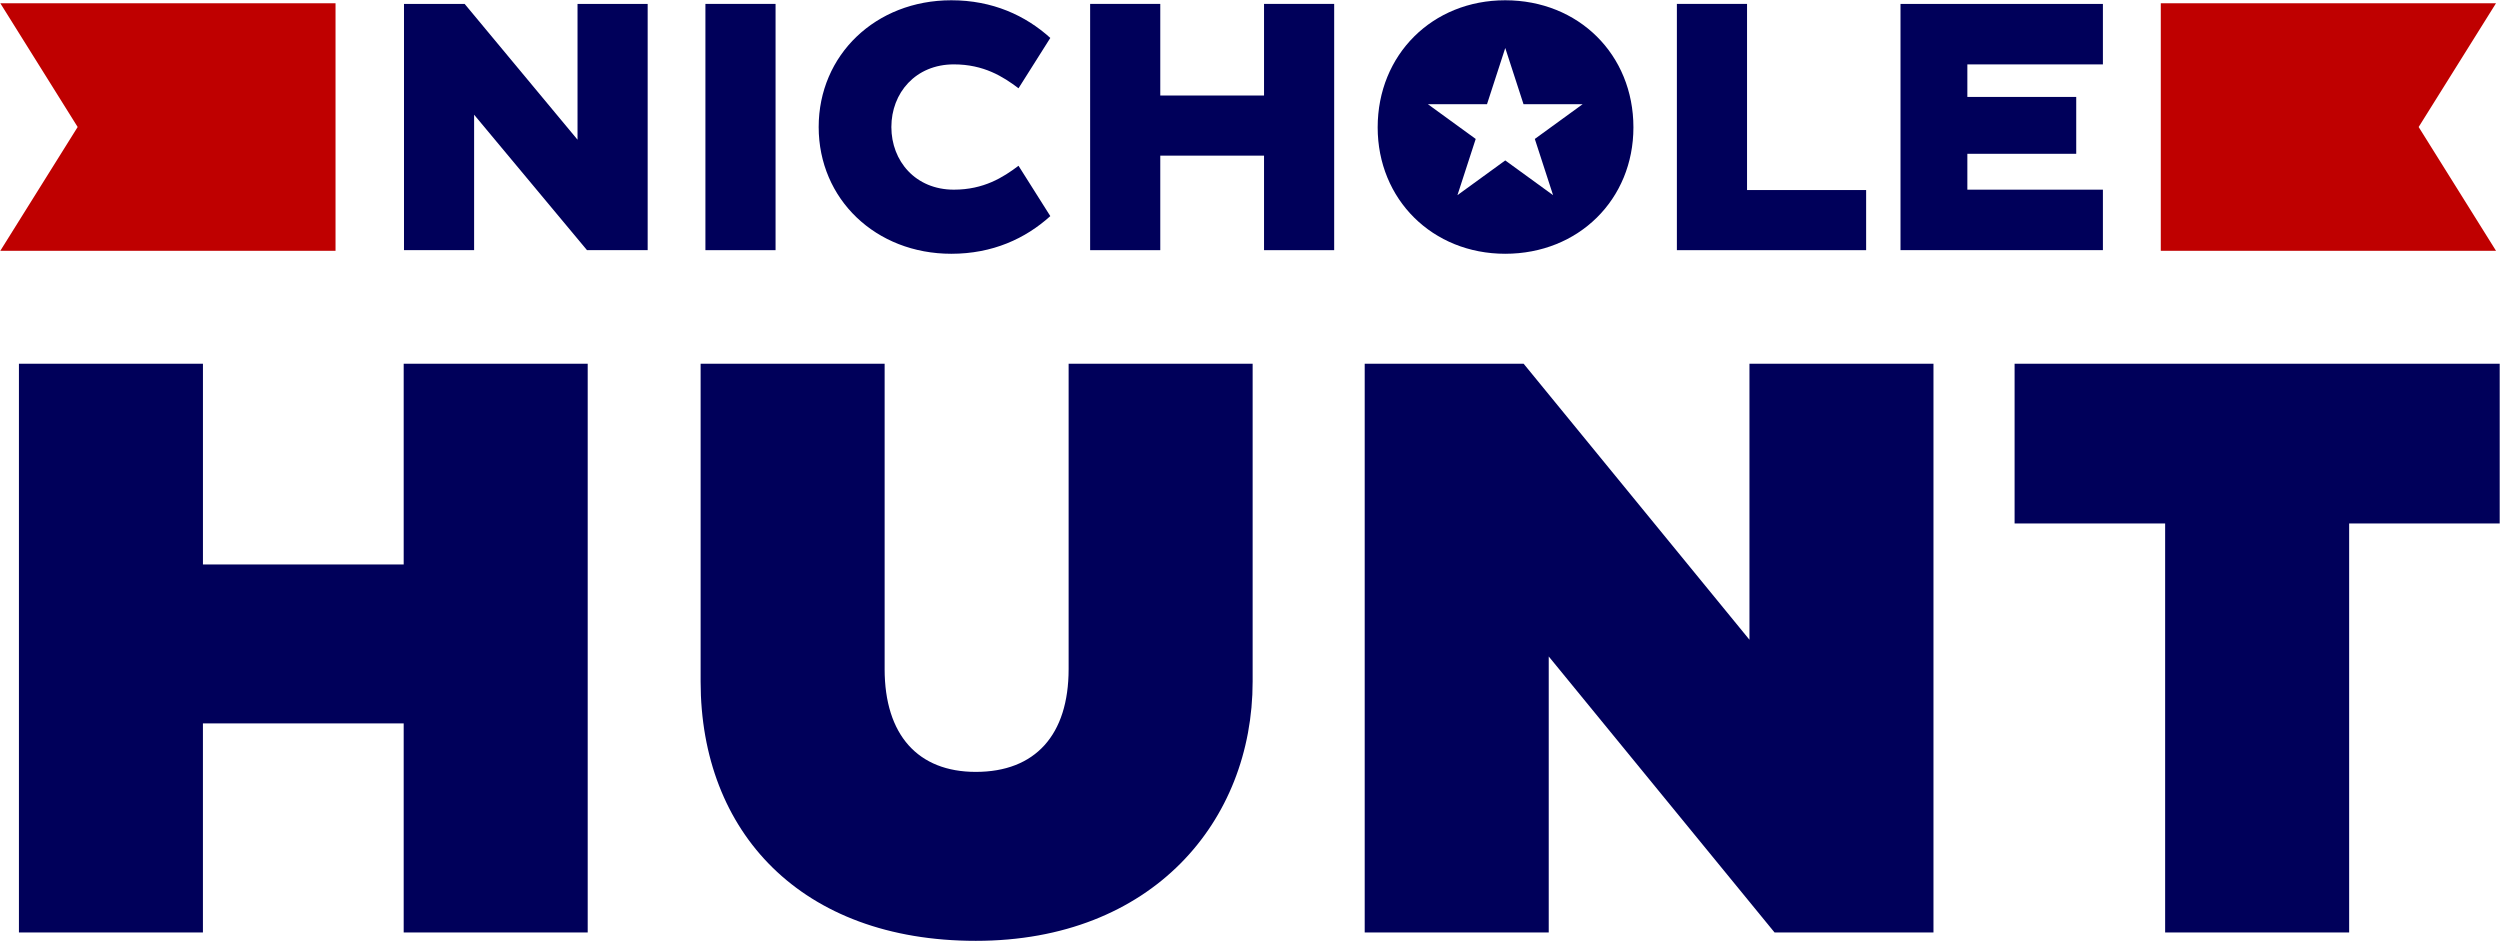
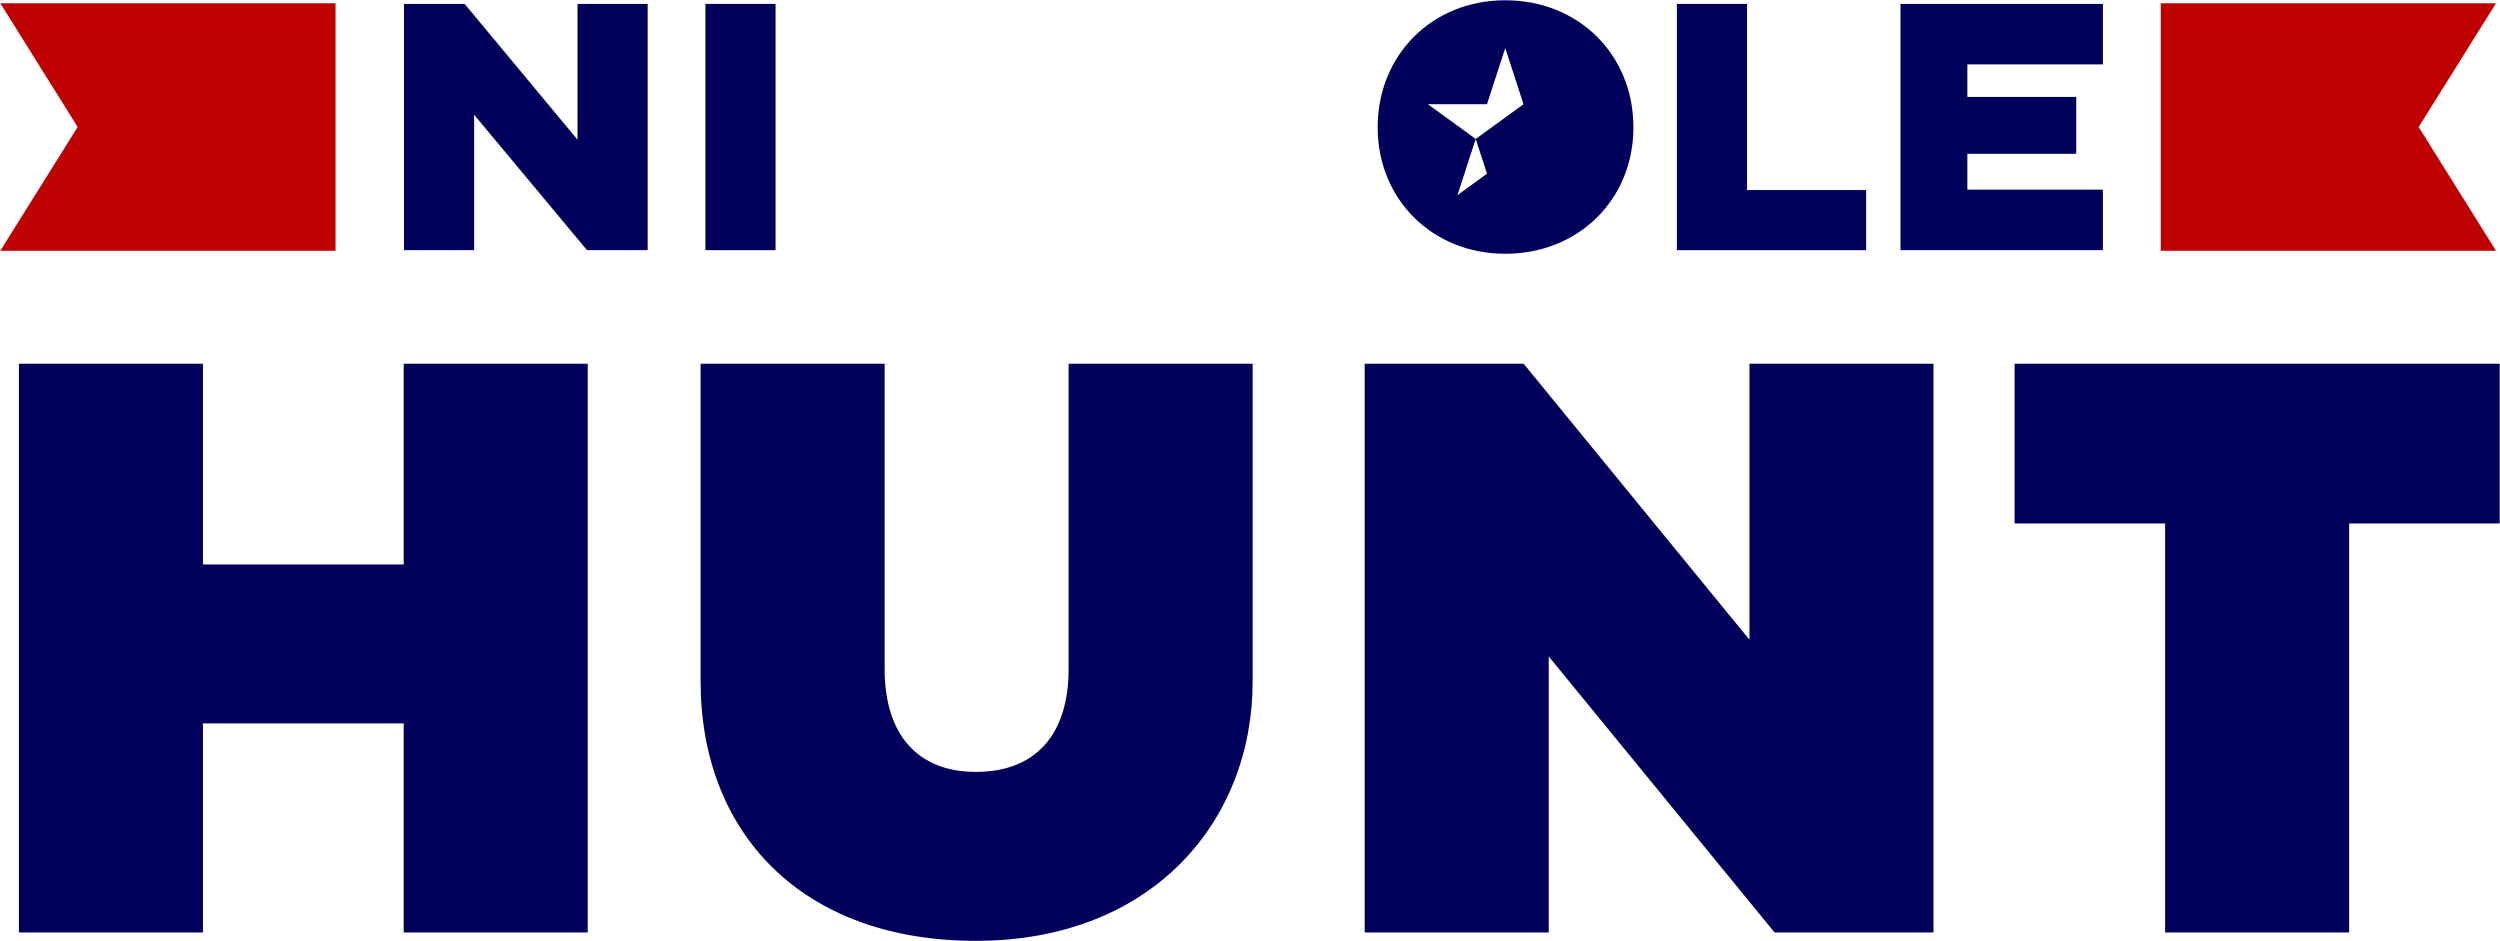
<svg xmlns="http://www.w3.org/2000/svg" id="Layer_1" version="1.1" viewBox="0 0 138.4 52.1">
  <defs>
    <style>
      .st0 {
        fill: #bf0000;
      }

      .st1 {
        fill: #00005a;
      }
    </style>
  </defs>
  <g>
    <g>
      <path class="st1" d="M22.348,40.046h-11.114v11.576H1.048v-31.486h10.187v11.113h11.113v-11.113h10.187v31.486h-10.187v-11.576Z" />
      <path class="st1" d="M48.973,37.037c0,3.658,1.851,5.695,5.046,5.695,3.288,0,5.14-2.037,5.14-5.695v-16.901h10.187v17.595c0,7.733-5.556,14.354-15.326,14.354-9.677,0-15.234-6.019-15.234-14.354v-17.595h10.187v16.901Z" />
      <path class="st1" d="M85.738,36.342v15.28h-10.188v-31.486h8.798l12.502,15.28v-15.28h10.187v31.486h-8.797l-12.502-15.28Z" />
      <path class="st1" d="M130.049,28.98v22.642h-10.187v-22.642h-8.334v-8.844h26.855v8.844s-8.334,0-8.334,0Z" />
    </g>
    <g>
      <path class="st1" d="M26.247,6.351v7.497s-3.882,0-3.882,0V.216h3.357l6.25,7.518V.216h3.883v13.633h-3.358l-6.25-7.498Z" />
      <path class="st1" d="M39.052.216h3.883v13.633h-3.883V.216Z" />
-       <path class="st1" d="M52.805,10.5c1.658,0,2.73-.682,3.58-1.323l1.76,2.787c-1.375,1.243-3.196,2.085-5.481,2.085-4.187,0-7.342-3.027-7.342-7.017S48.477.015,52.664.015c2.285,0,4.106.842,5.481,2.085l-1.76,2.787c-.849-.642-1.921-1.323-3.58-1.323-2.124,0-3.459,1.584-3.459,3.468s1.335,3.468,3.459,3.468Z" />
-       <path class="st1" d="M69.977,8.616h-5.744v5.233h-3.883V.216h3.883v5.072h5.744V.216h3.883v13.633h-3.883v-5.233Z" />
-       <path class="st1" d="M83.327.015c-4.025,0-7.059,3.007-7.059,7.037,0,3.99,3.034,6.997,7.059,6.997,4.065,0,7.099-3.007,7.099-6.997C90.426,3.022,87.392.015,83.327.015ZM85.978,10.804l-2.647-1.923-2.647,1.923,1.011-3.112-2.646-1.923h3.271l1.011-3.112,1.011,3.112h3.272l-2.647,1.923,1.011,3.112Z" />
+       <path class="st1" d="M83.327.015c-4.025,0-7.059,3.007-7.059,7.037,0,3.99,3.034,6.997,7.059,6.997,4.065,0,7.099-3.007,7.099-6.997C90.426,3.022,87.392.015,83.327.015ZM85.978,10.804l-2.647-1.923-2.647,1.923,1.011-3.112-2.646-1.923h3.271l1.011-3.112,1.011,3.112l-2.647,1.923,1.011,3.112Z" />
      <path class="st1" d="M92.832,13.849V.216h3.884v10.305h6.593v3.328h-10.477Z" />
      <path class="st1" d="M105.212,13.849V.216h11.205v3.348h-7.504v1.804h6.027v3.148h-6.027v1.985h7.504v3.348s-11.205,0-11.205,0Z" />
    </g>
  </g>
  <g>
    <polygon class="st0" points="18.575 13.883 .017 13.883 4.299 7.031 .017 .179 18.575 .179 18.575 13.883" />
    <polygon class="st0" points="119.621 13.883 138.179 13.883 133.897 7.031 138.179 .179 119.621 .179 119.621 13.883" />
  </g>
</svg>